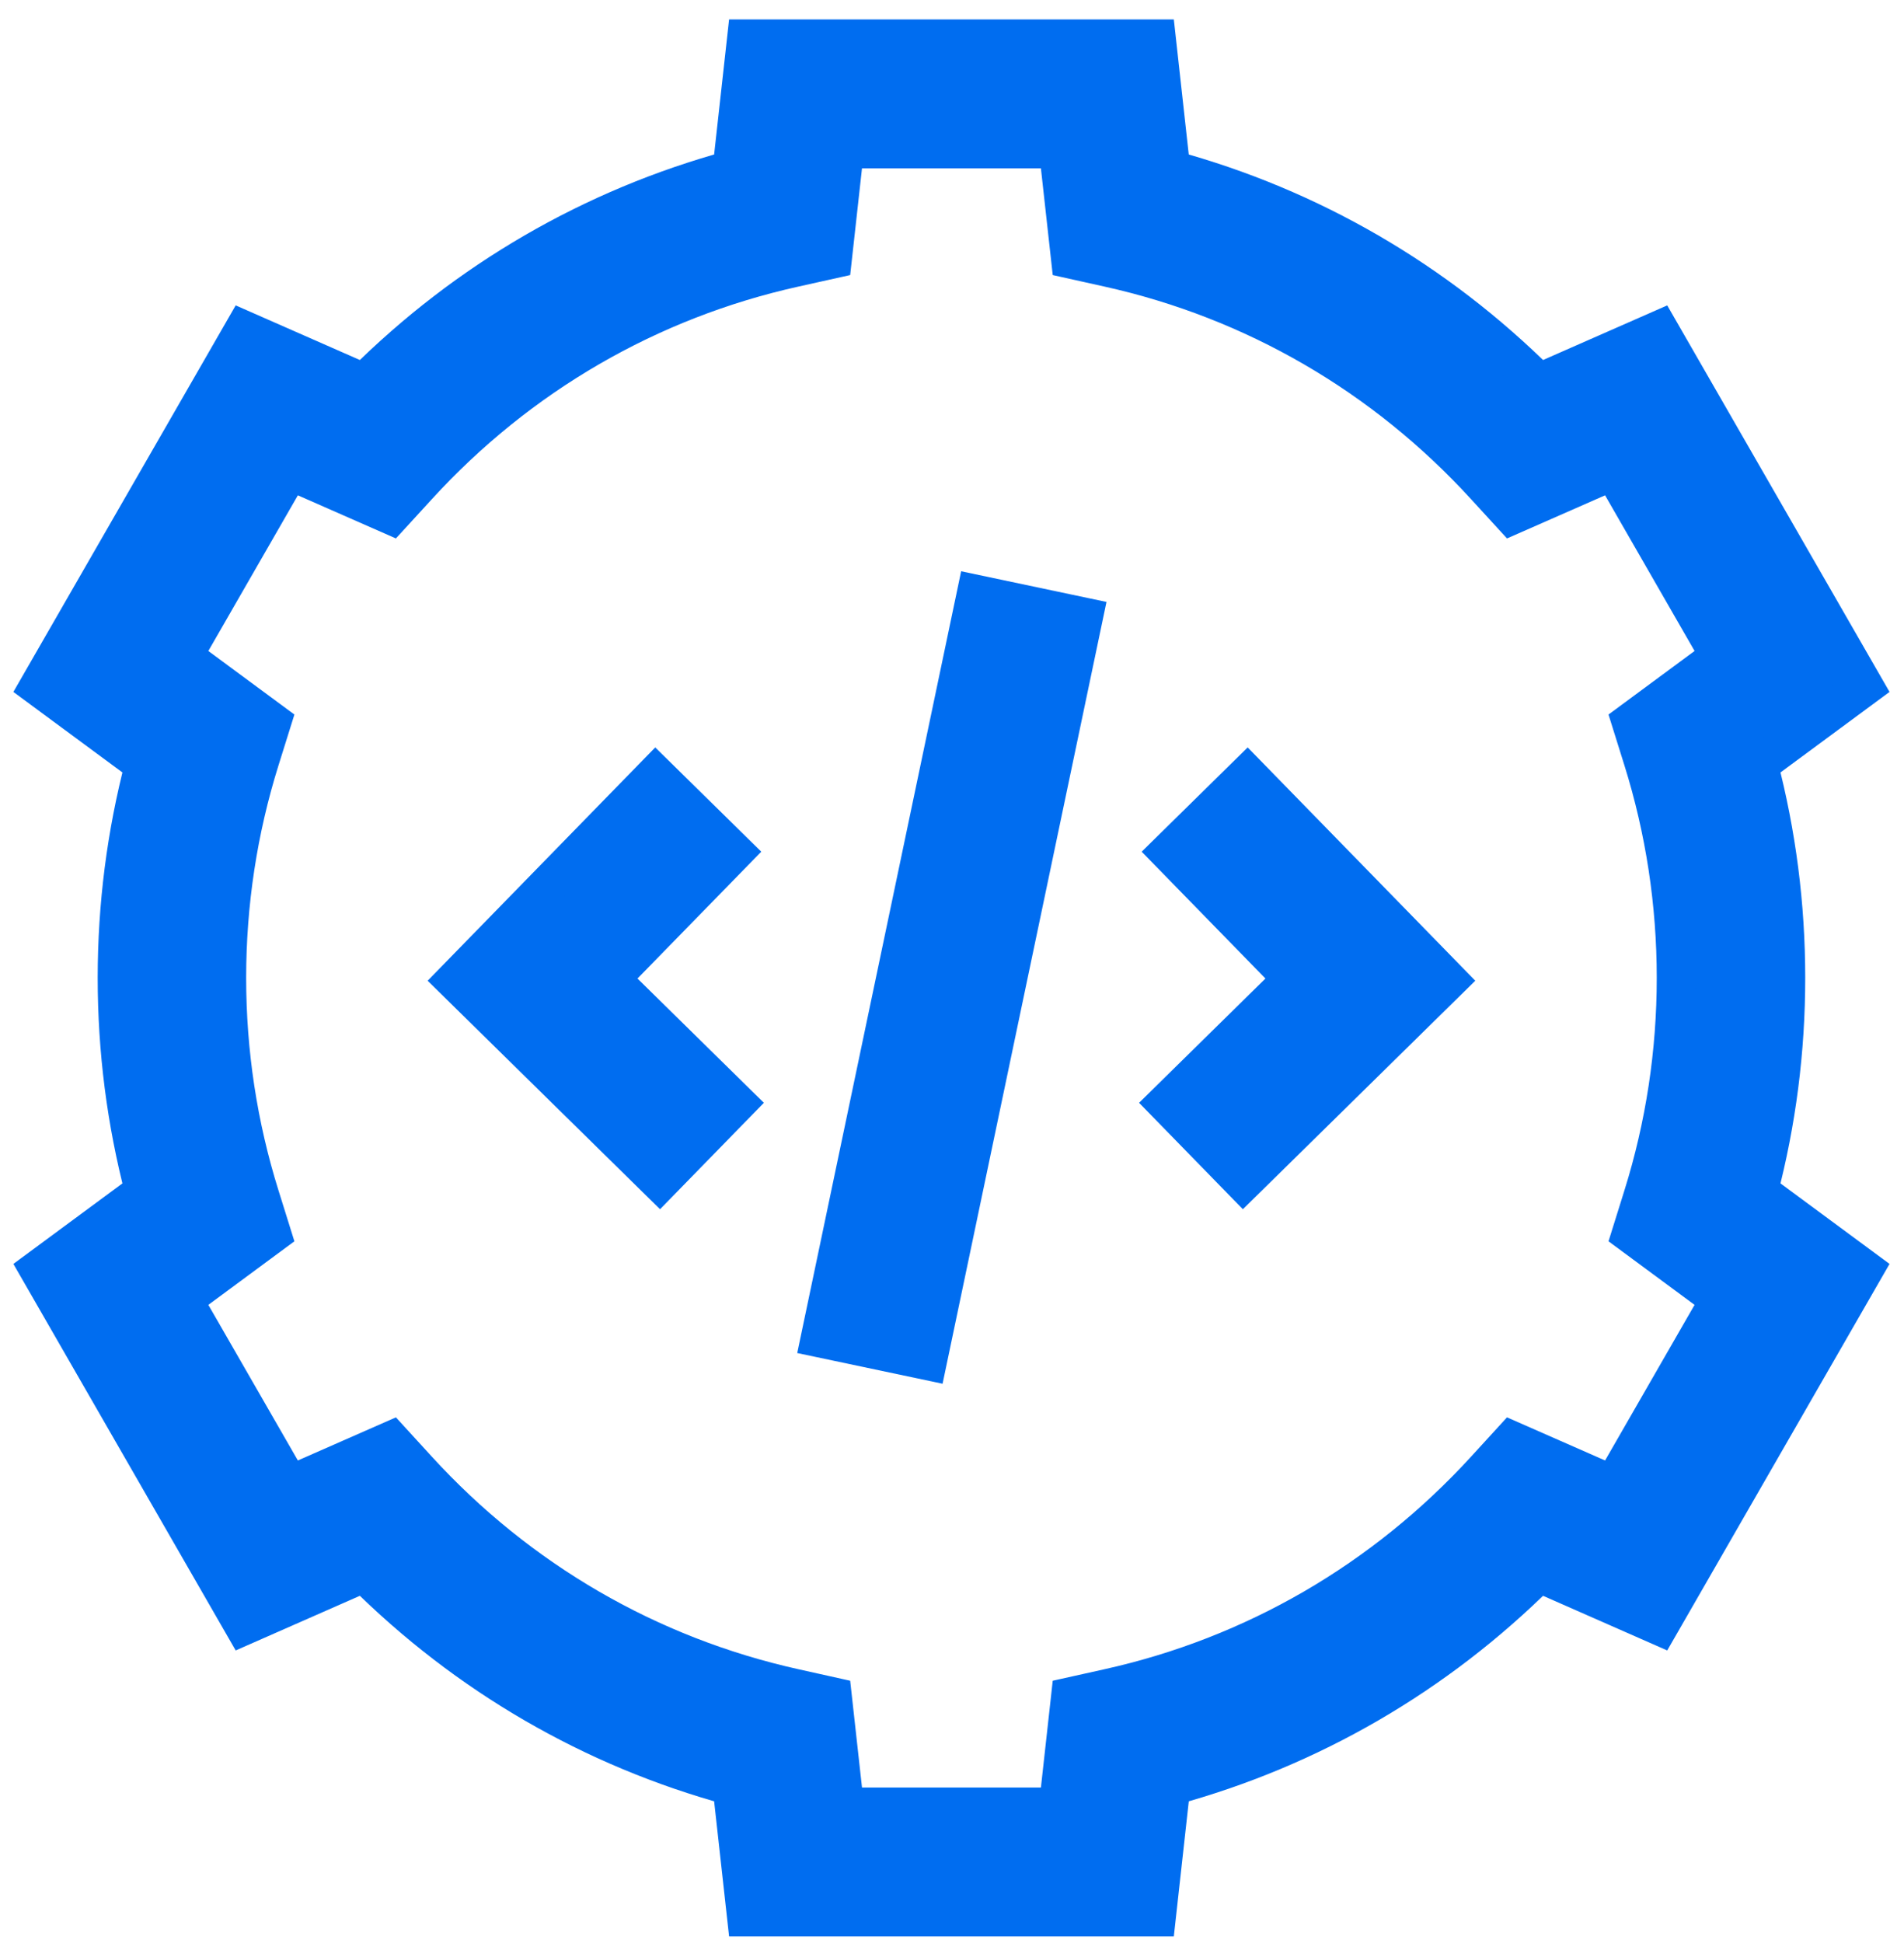
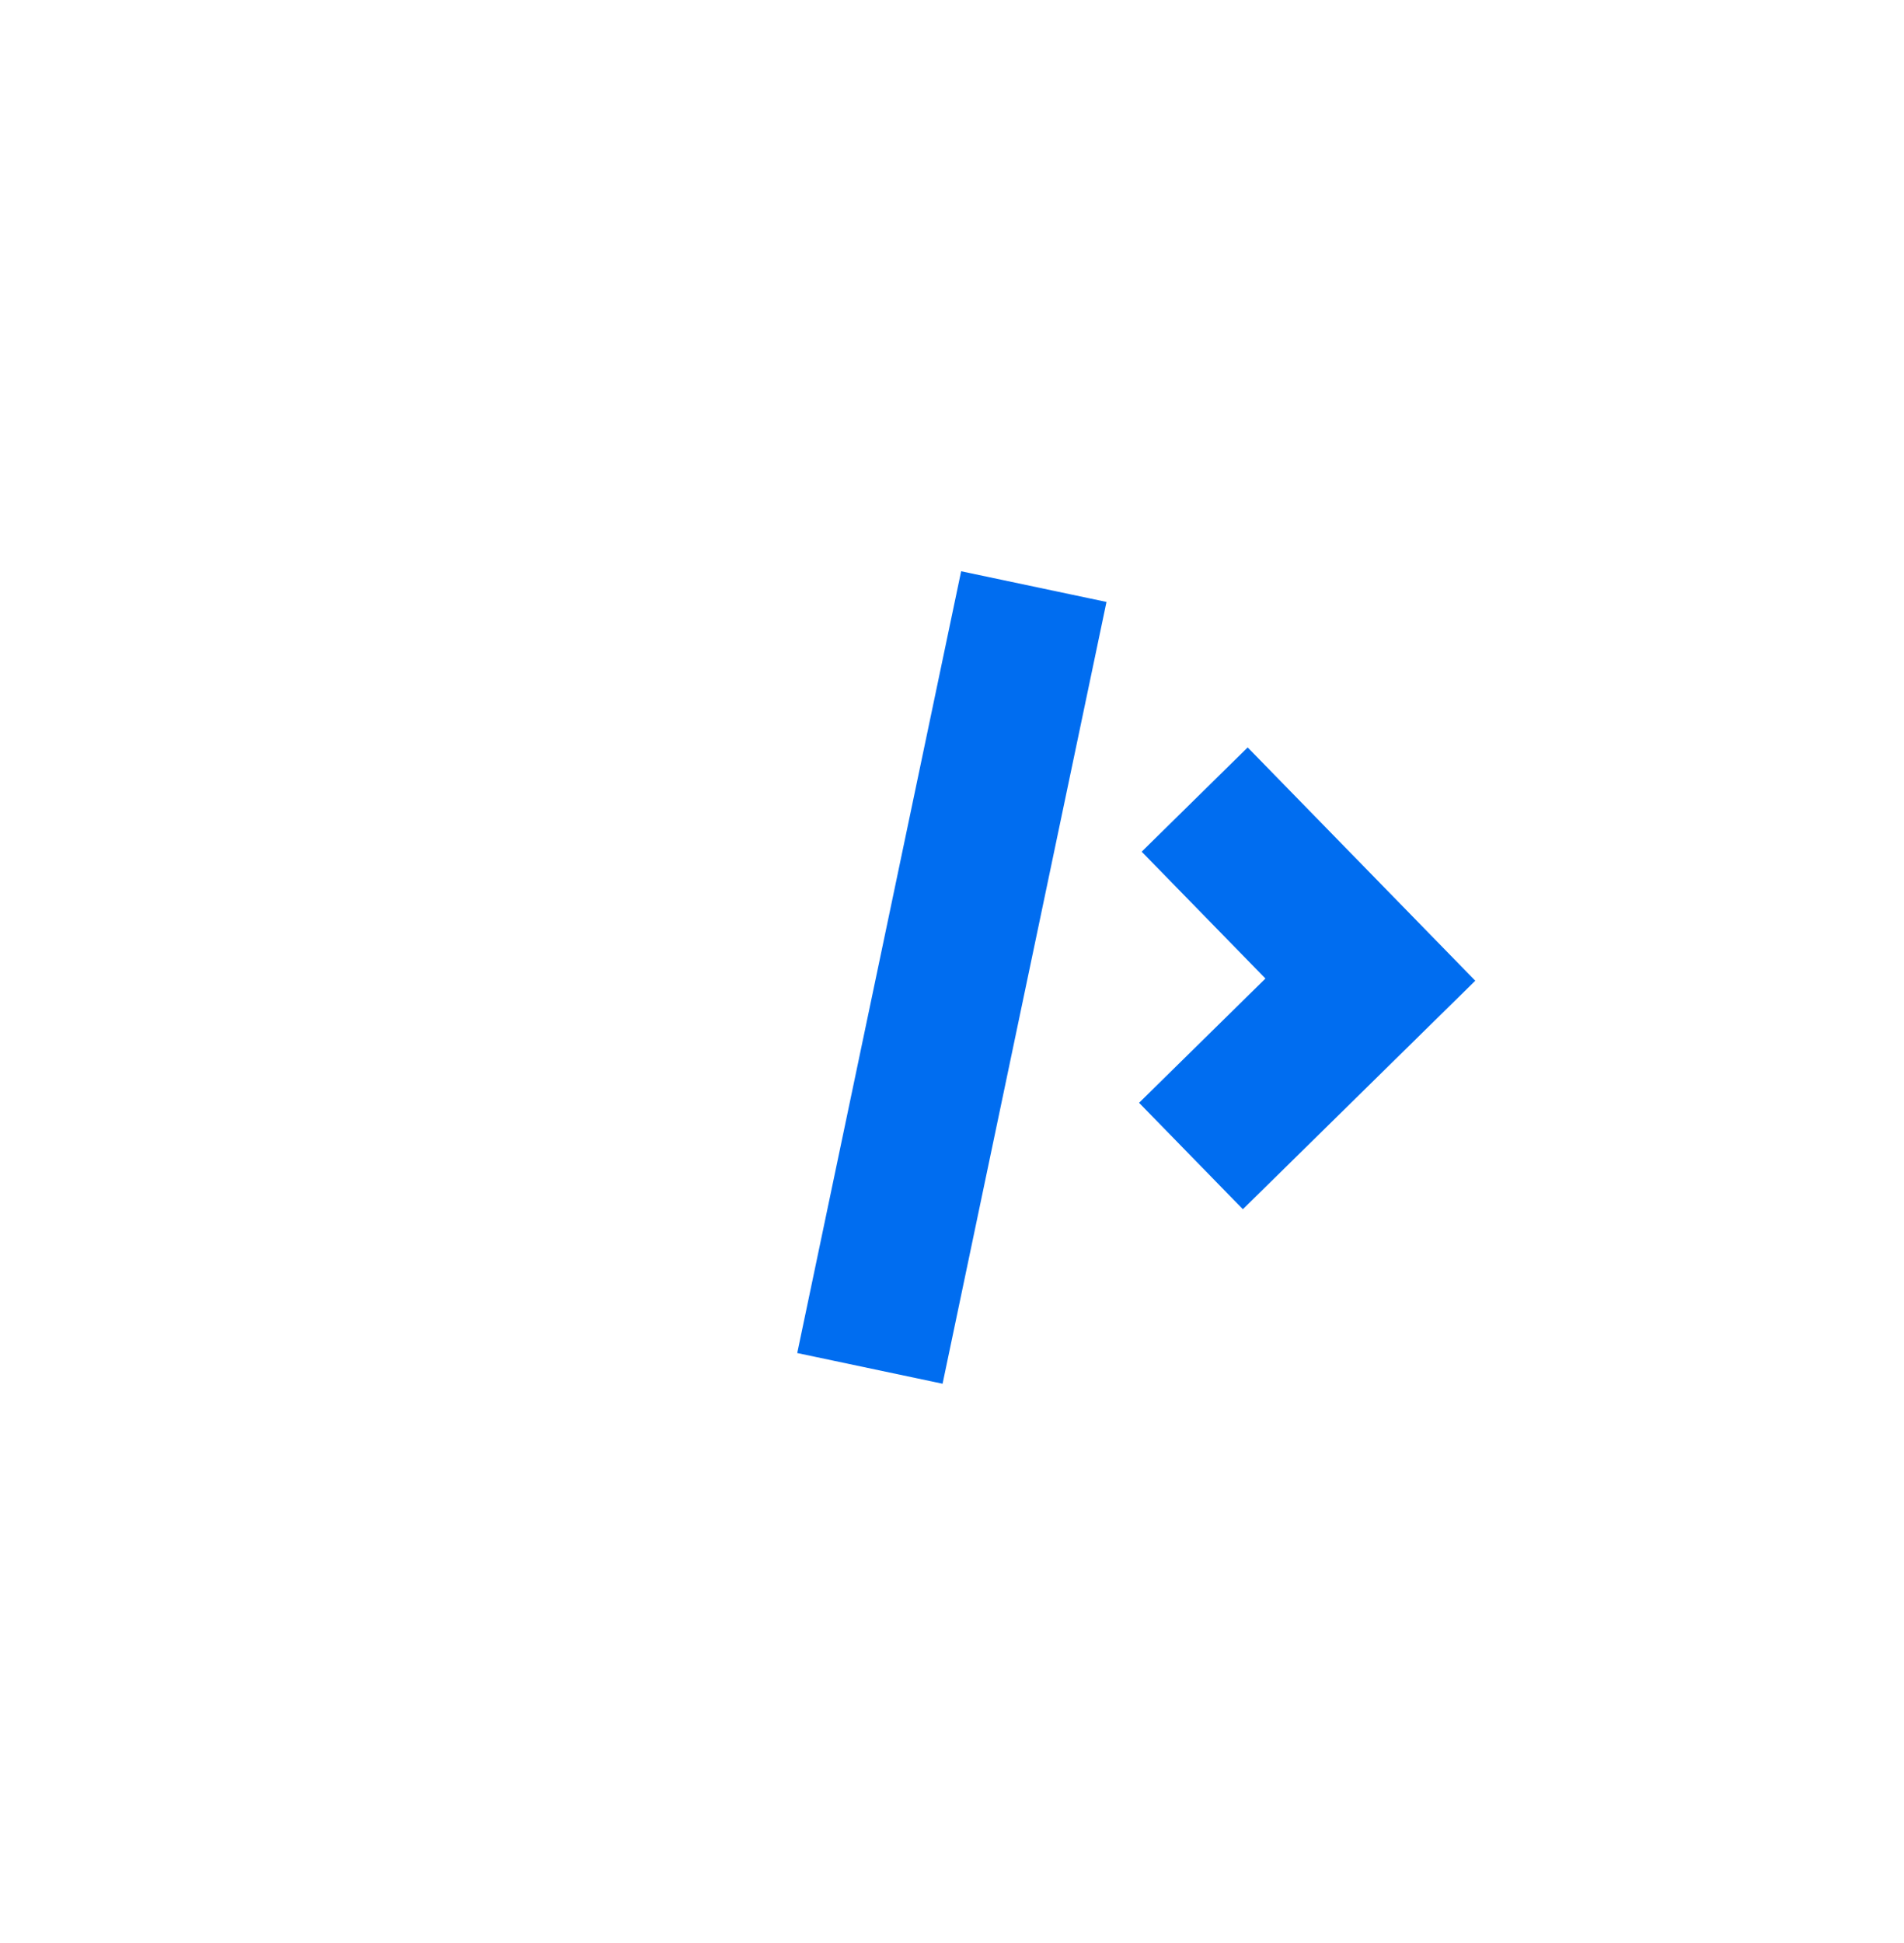
<svg xmlns="http://www.w3.org/2000/svg" width="49" height="50" viewBox="0 0 49 50" fill="none">
-   <path d="M45.958 25.165C45.958 23.302 45.722 21.46 45.254 19.675L47.972 17.668L42.697 8.497L39.602 9.858C36.956 7.221 33.716 5.342 30.133 4.366L29.761 1H19.211L18.838 4.366C15.256 5.342 12.016 7.221 9.37 9.858L6.275 8.497L1 17.668L3.718 19.675C3.25 21.46 3.014 23.302 3.014 25.165C3.014 27.027 3.25 28.869 3.718 30.655L1 32.662L6.275 41.833L9.37 40.471C12.016 43.109 15.256 44.988 18.838 45.963L19.211 49.33H29.761L30.134 45.963C33.716 44.988 36.956 43.108 39.602 40.471L42.697 41.833L47.972 32.662L45.254 30.655C45.722 28.869 45.958 27.027 45.958 25.165ZM28.535 43.442L27.55 43.661L27.236 46.498H21.736L21.422 43.661L20.437 43.442C16.7 42.612 13.348 40.668 10.744 37.821L10.062 37.075L7.456 38.221L4.706 33.441L6.993 31.752L6.691 30.786C6.123 28.973 5.835 27.082 5.835 25.165C5.835 23.247 6.123 21.356 6.691 19.543L6.993 18.578L4.706 16.889L7.456 12.108L10.062 13.254L10.744 12.509C13.348 9.661 16.7 7.717 20.437 6.887L21.422 6.668L21.736 3.832H27.236L27.55 6.668L28.535 6.887C32.272 7.717 35.624 9.661 38.228 12.509L38.91 13.254L41.517 12.108L44.266 16.889L41.979 18.578L42.281 19.543C42.849 21.356 43.137 23.248 43.137 25.165C43.137 27.082 42.849 28.973 42.281 30.786L41.979 31.752L44.266 33.441L41.517 38.221L38.91 37.075L38.228 37.821C35.624 40.668 32.273 42.612 28.535 43.442Z" fill="#006DF0" stroke="#006DF0" />
-   <path d="M18.886 21.924L16.87 19.942L11.711 25.23L16.979 30.409L18.953 28.386L15.7 25.188L18.886 21.924Z" fill="#006DF0" stroke="#006DF0" />
  <path d="M30.087 21.924L33.272 25.188L30.02 28.386L31.993 30.409L37.261 25.23L32.102 19.942L30.087 21.924Z" fill="#006DF0" stroke="#006DF0" />
  <path d="M21.109 34.432L25.122 15.293L27.884 15.876L23.871 35.015L21.109 34.432Z" fill="#006DF0" stroke="#006DF0" />
</svg>